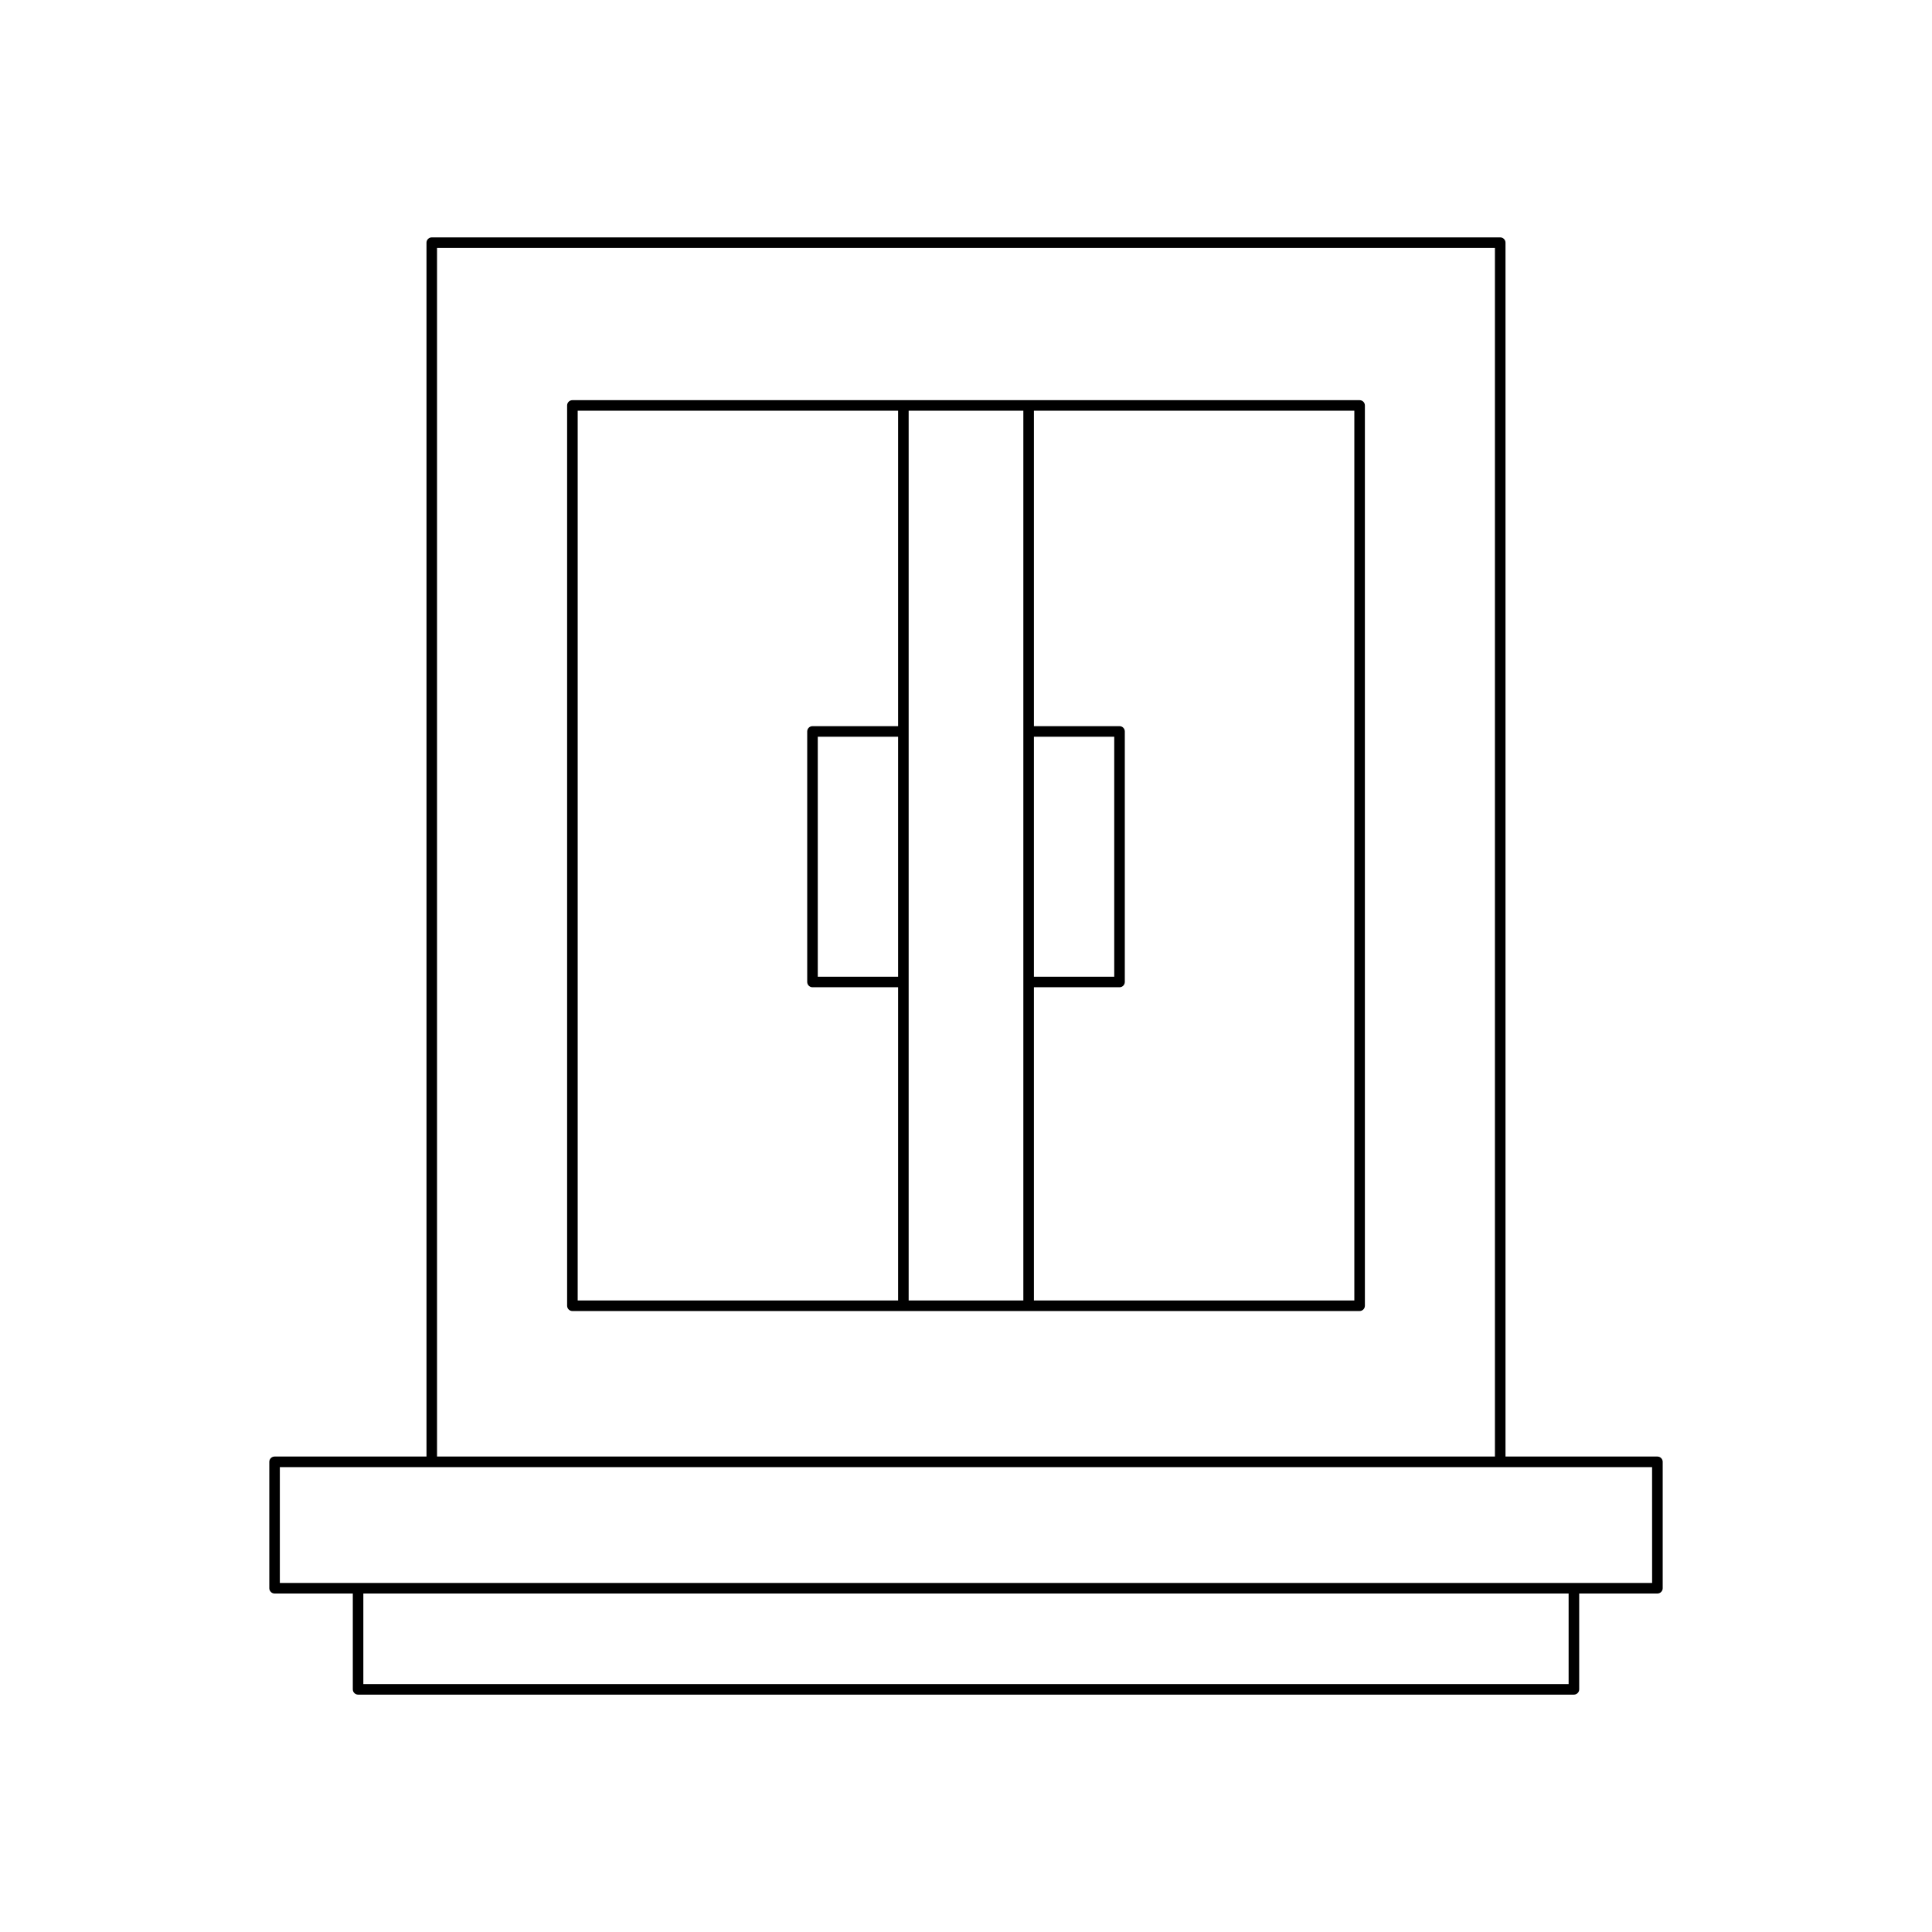
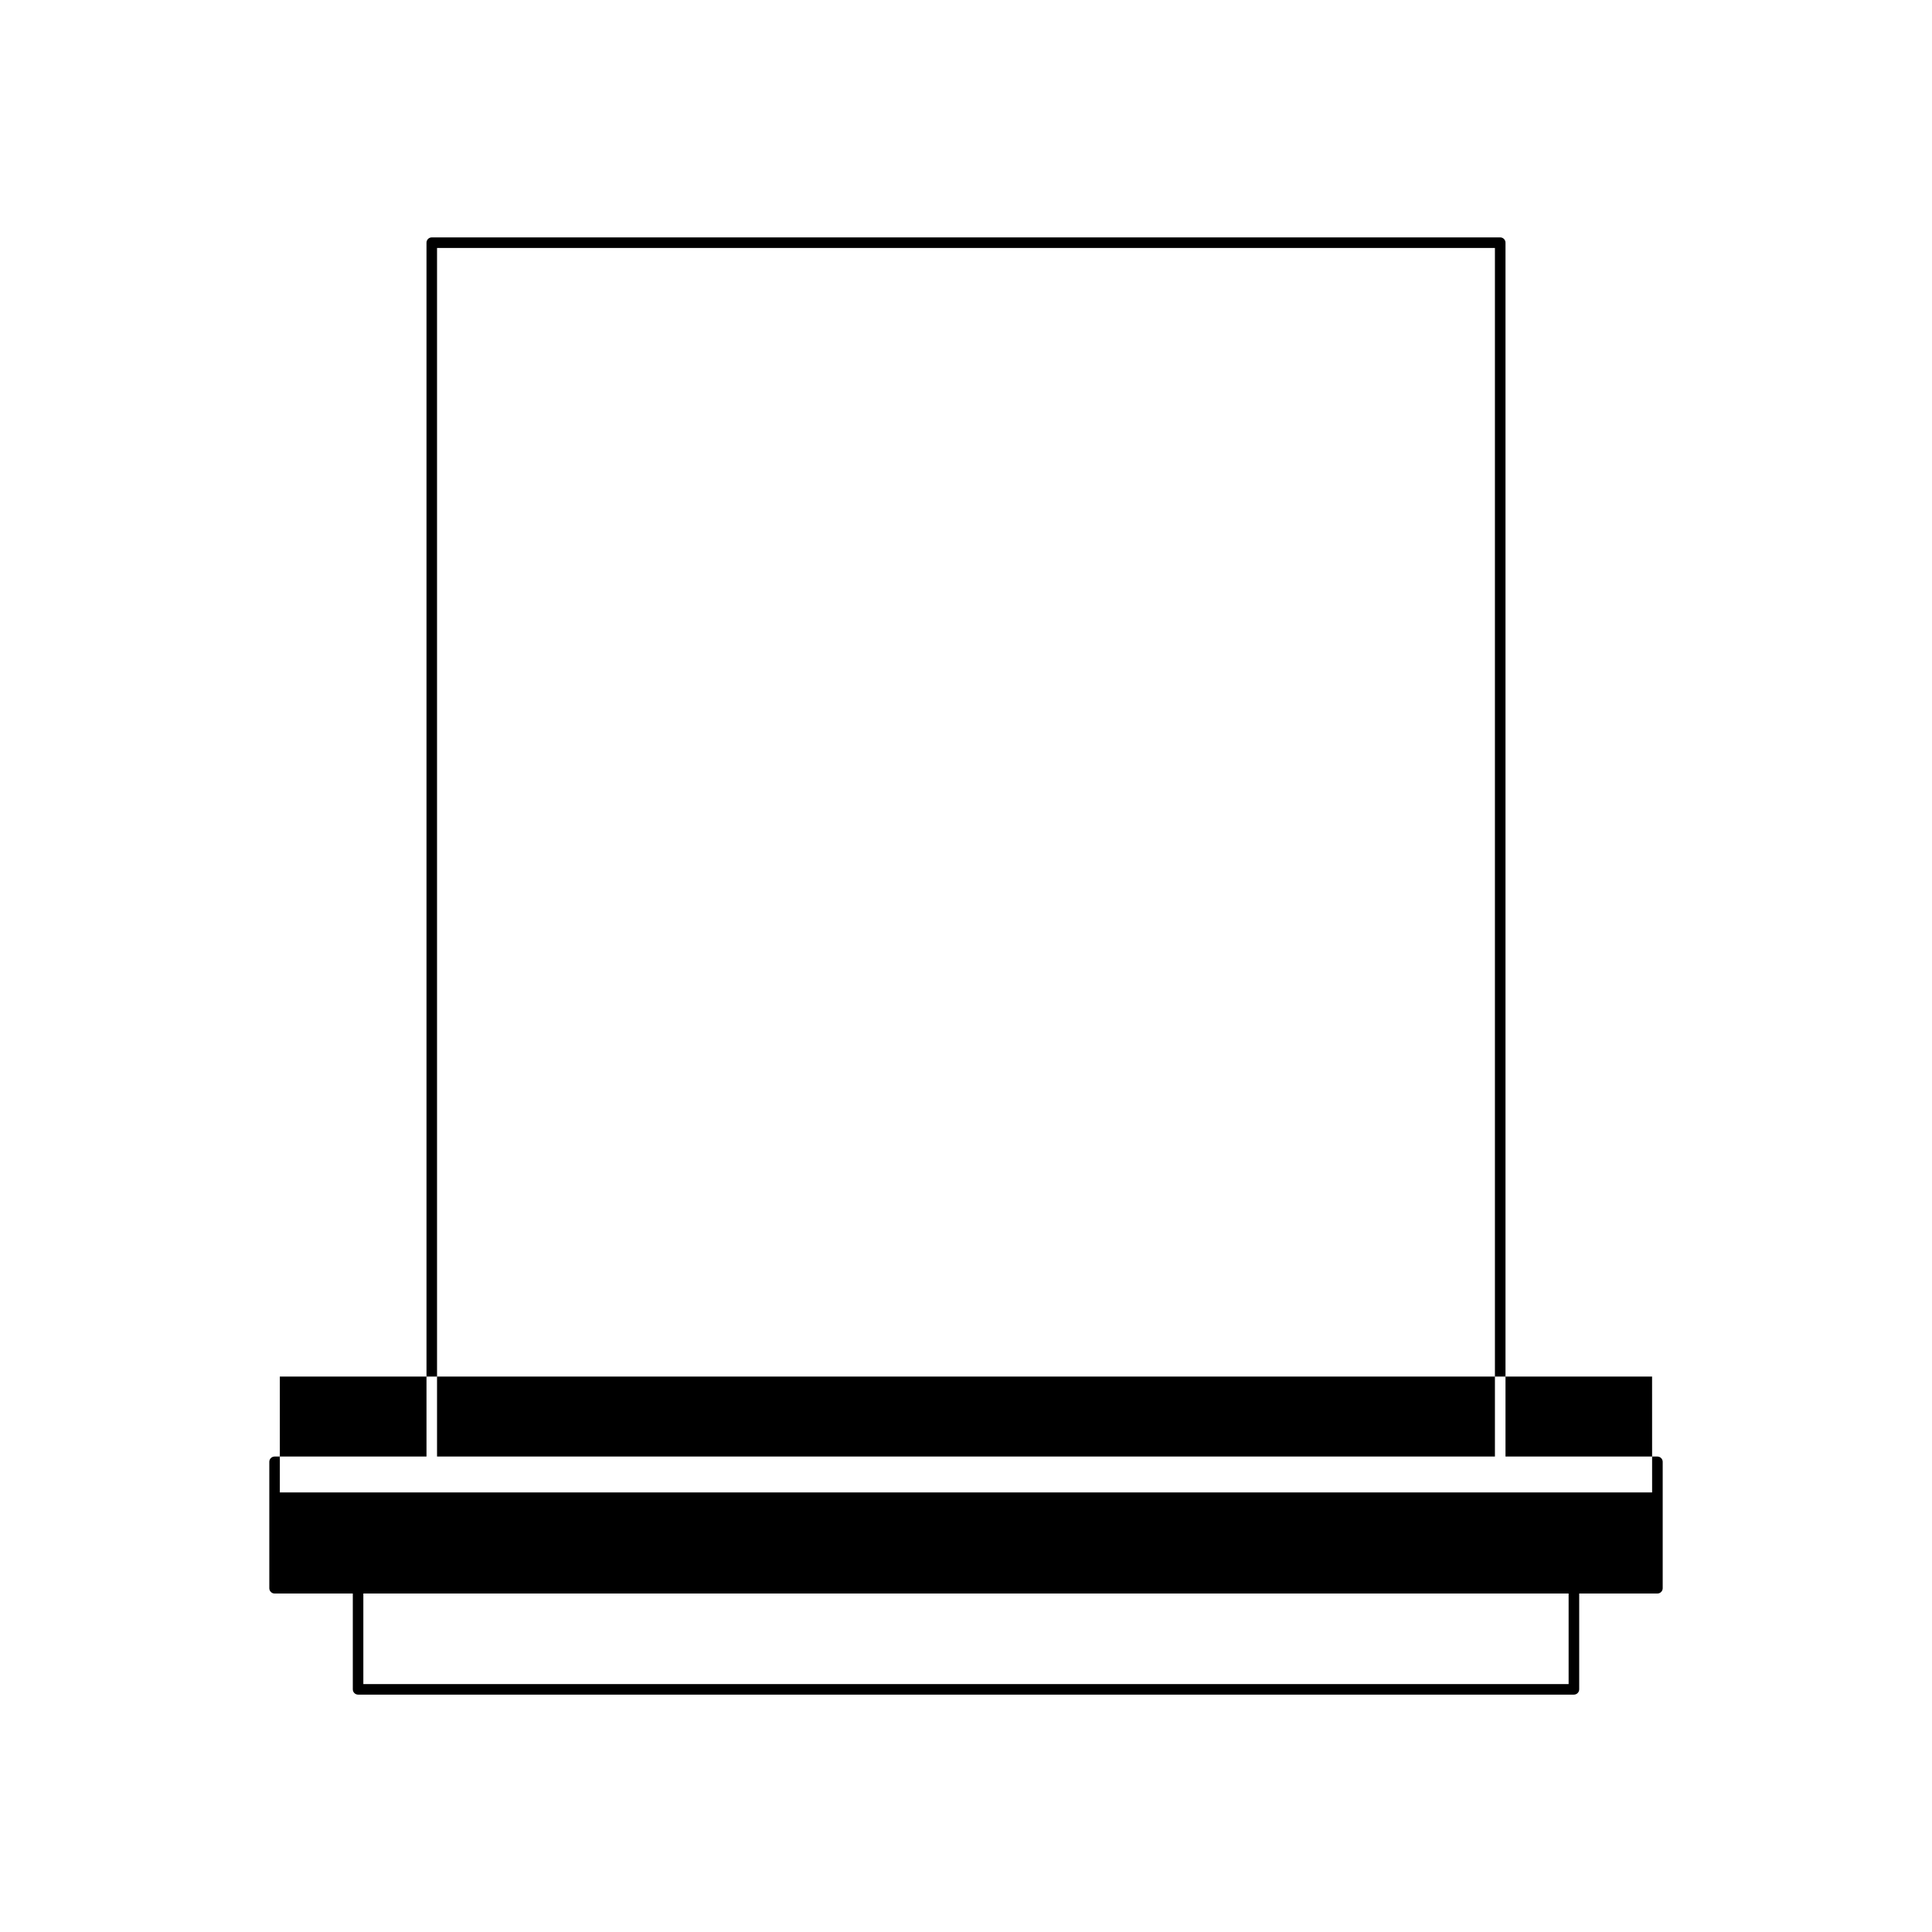
<svg xmlns="http://www.w3.org/2000/svg" fill="#000000" width="800px" height="800px" version="1.1" viewBox="144 144 512 512">
  <g>
-     <path d="m583.23 530h-40.258v-321.69c0-0.77-0.629-1.398-1.398-1.398h-283.15c-0.77 0-1.398 0.629-1.398 1.398v321.69h-40.258c-0.77 0-1.398 0.629-1.398 1.398v33.5c0 0.77 0.629 1.398 1.398 1.398h20.73v25.398c0 0.77 0.629 1.398 1.398 1.398h322.21c0.77 0 1.398-0.629 1.398-1.398v-25.398h20.73c0.77 0 1.398-0.629 1.398-1.398v-33.5c0-0.77-0.629-1.398-1.398-1.398zm-323.41-320.29h280.35v320.29h-280.35zm299.88 380.59h-319.41v-24h319.41zm22.129-26.797h-363.67v-30.699h363.66z" />
-     <path d="m504.31 250.05h-208.62c-0.77 0-1.398 0.629-1.398 1.398v238.59c0 0.77 0.629 1.398 1.398 1.398h208.62c0.77 0 1.398-0.629 1.398-1.398v-238.59c0-0.77-0.629-1.398-1.398-1.398zm-86.312 89.191h21.289v63.594h-21.289zm-35.992 63.594h-21.289v-63.594h21.289zm0-66.395h-22.688c-0.77 0-1.398 0.629-1.398 1.398v66.395c0 0.77 0.629 1.398 1.398 1.398h22.688v83.008h-84.914v-235.79h84.914zm33.191 152.2h-30.395v-235.79h30.395zm87.715 0h-84.914v-83.008h22.688c0.77 0 1.398-0.629 1.398-1.398v-66.395c0-0.77-0.629-1.398-1.398-1.398h-22.688v-83.59h84.914z" />
+     <path d="m583.23 530h-40.258v-321.69c0-0.77-0.629-1.398-1.398-1.398h-283.15c-0.77 0-1.398 0.629-1.398 1.398v321.69h-40.258c-0.77 0-1.398 0.629-1.398 1.398v33.5c0 0.77 0.629 1.398 1.398 1.398h20.73v25.398c0 0.77 0.629 1.398 1.398 1.398h322.21c0.77 0 1.398-0.629 1.398-1.398v-25.398h20.73c0.77 0 1.398-0.629 1.398-1.398v-33.5c0-0.77-0.629-1.398-1.398-1.398zm-323.41-320.29h280.35v320.29h-280.35zm299.88 380.59h-319.41v-24h319.41m22.129-26.797h-363.67v-30.699h363.66z" />
  </g>
</svg>